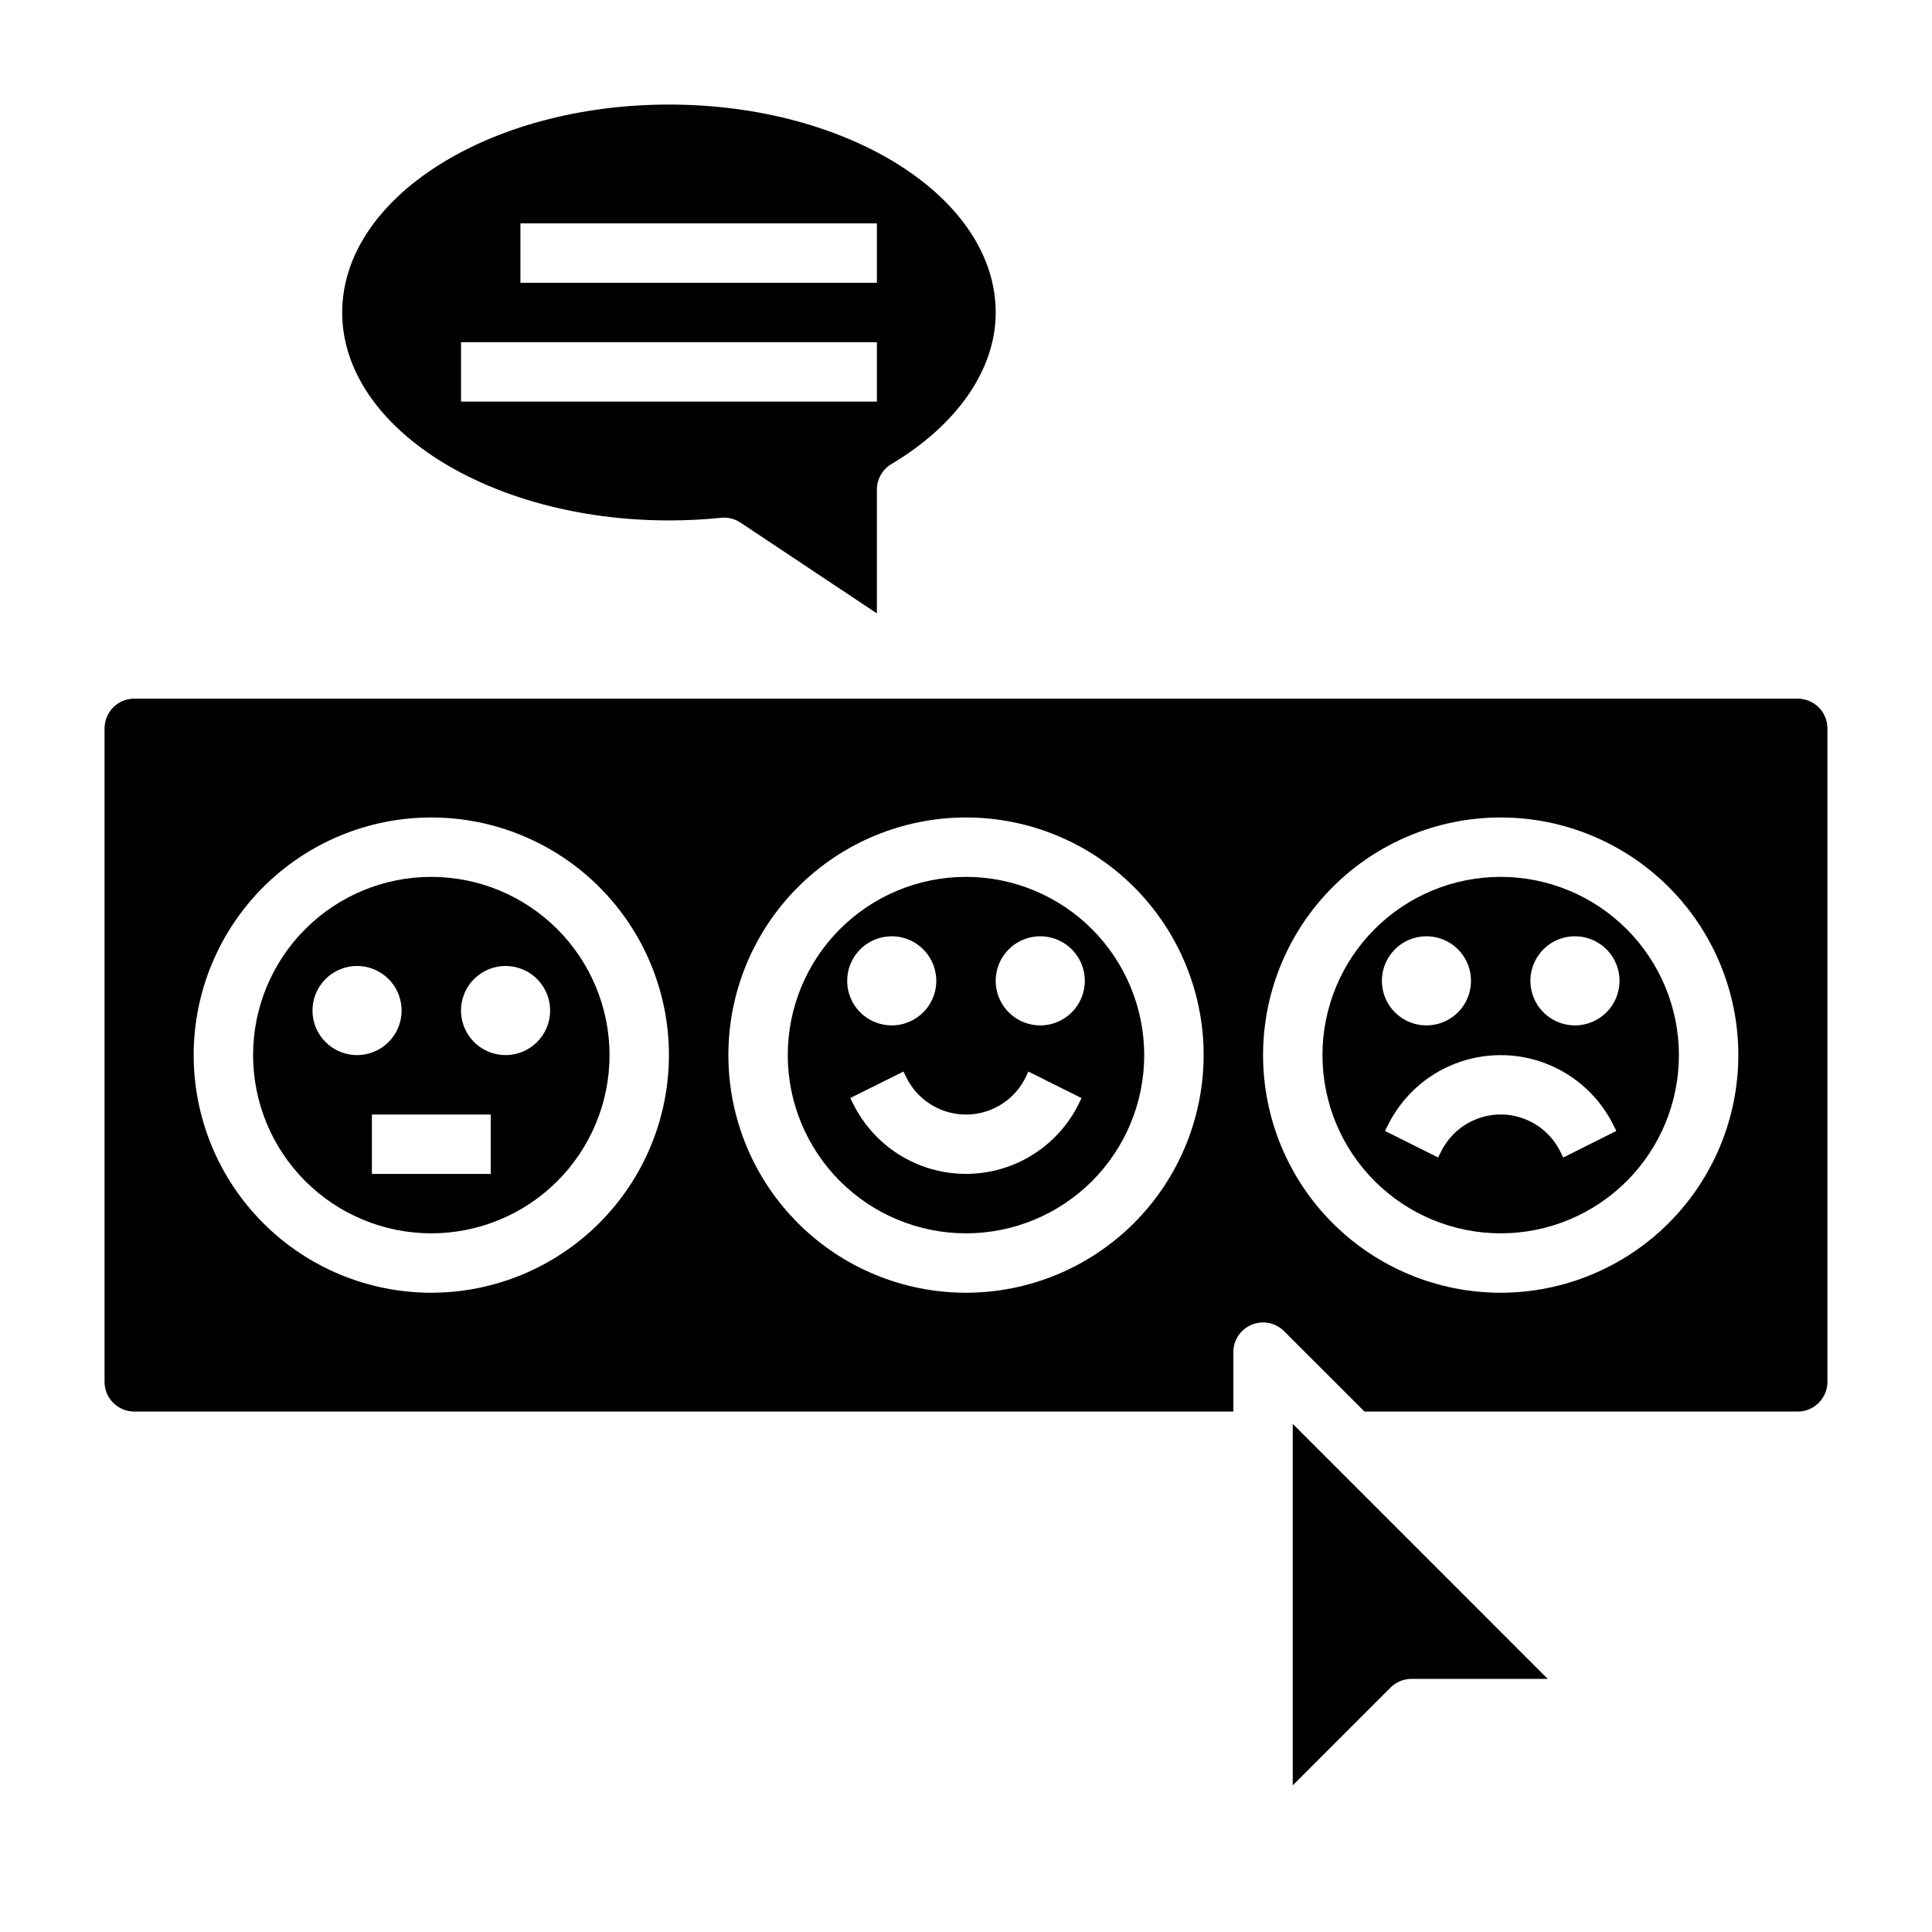
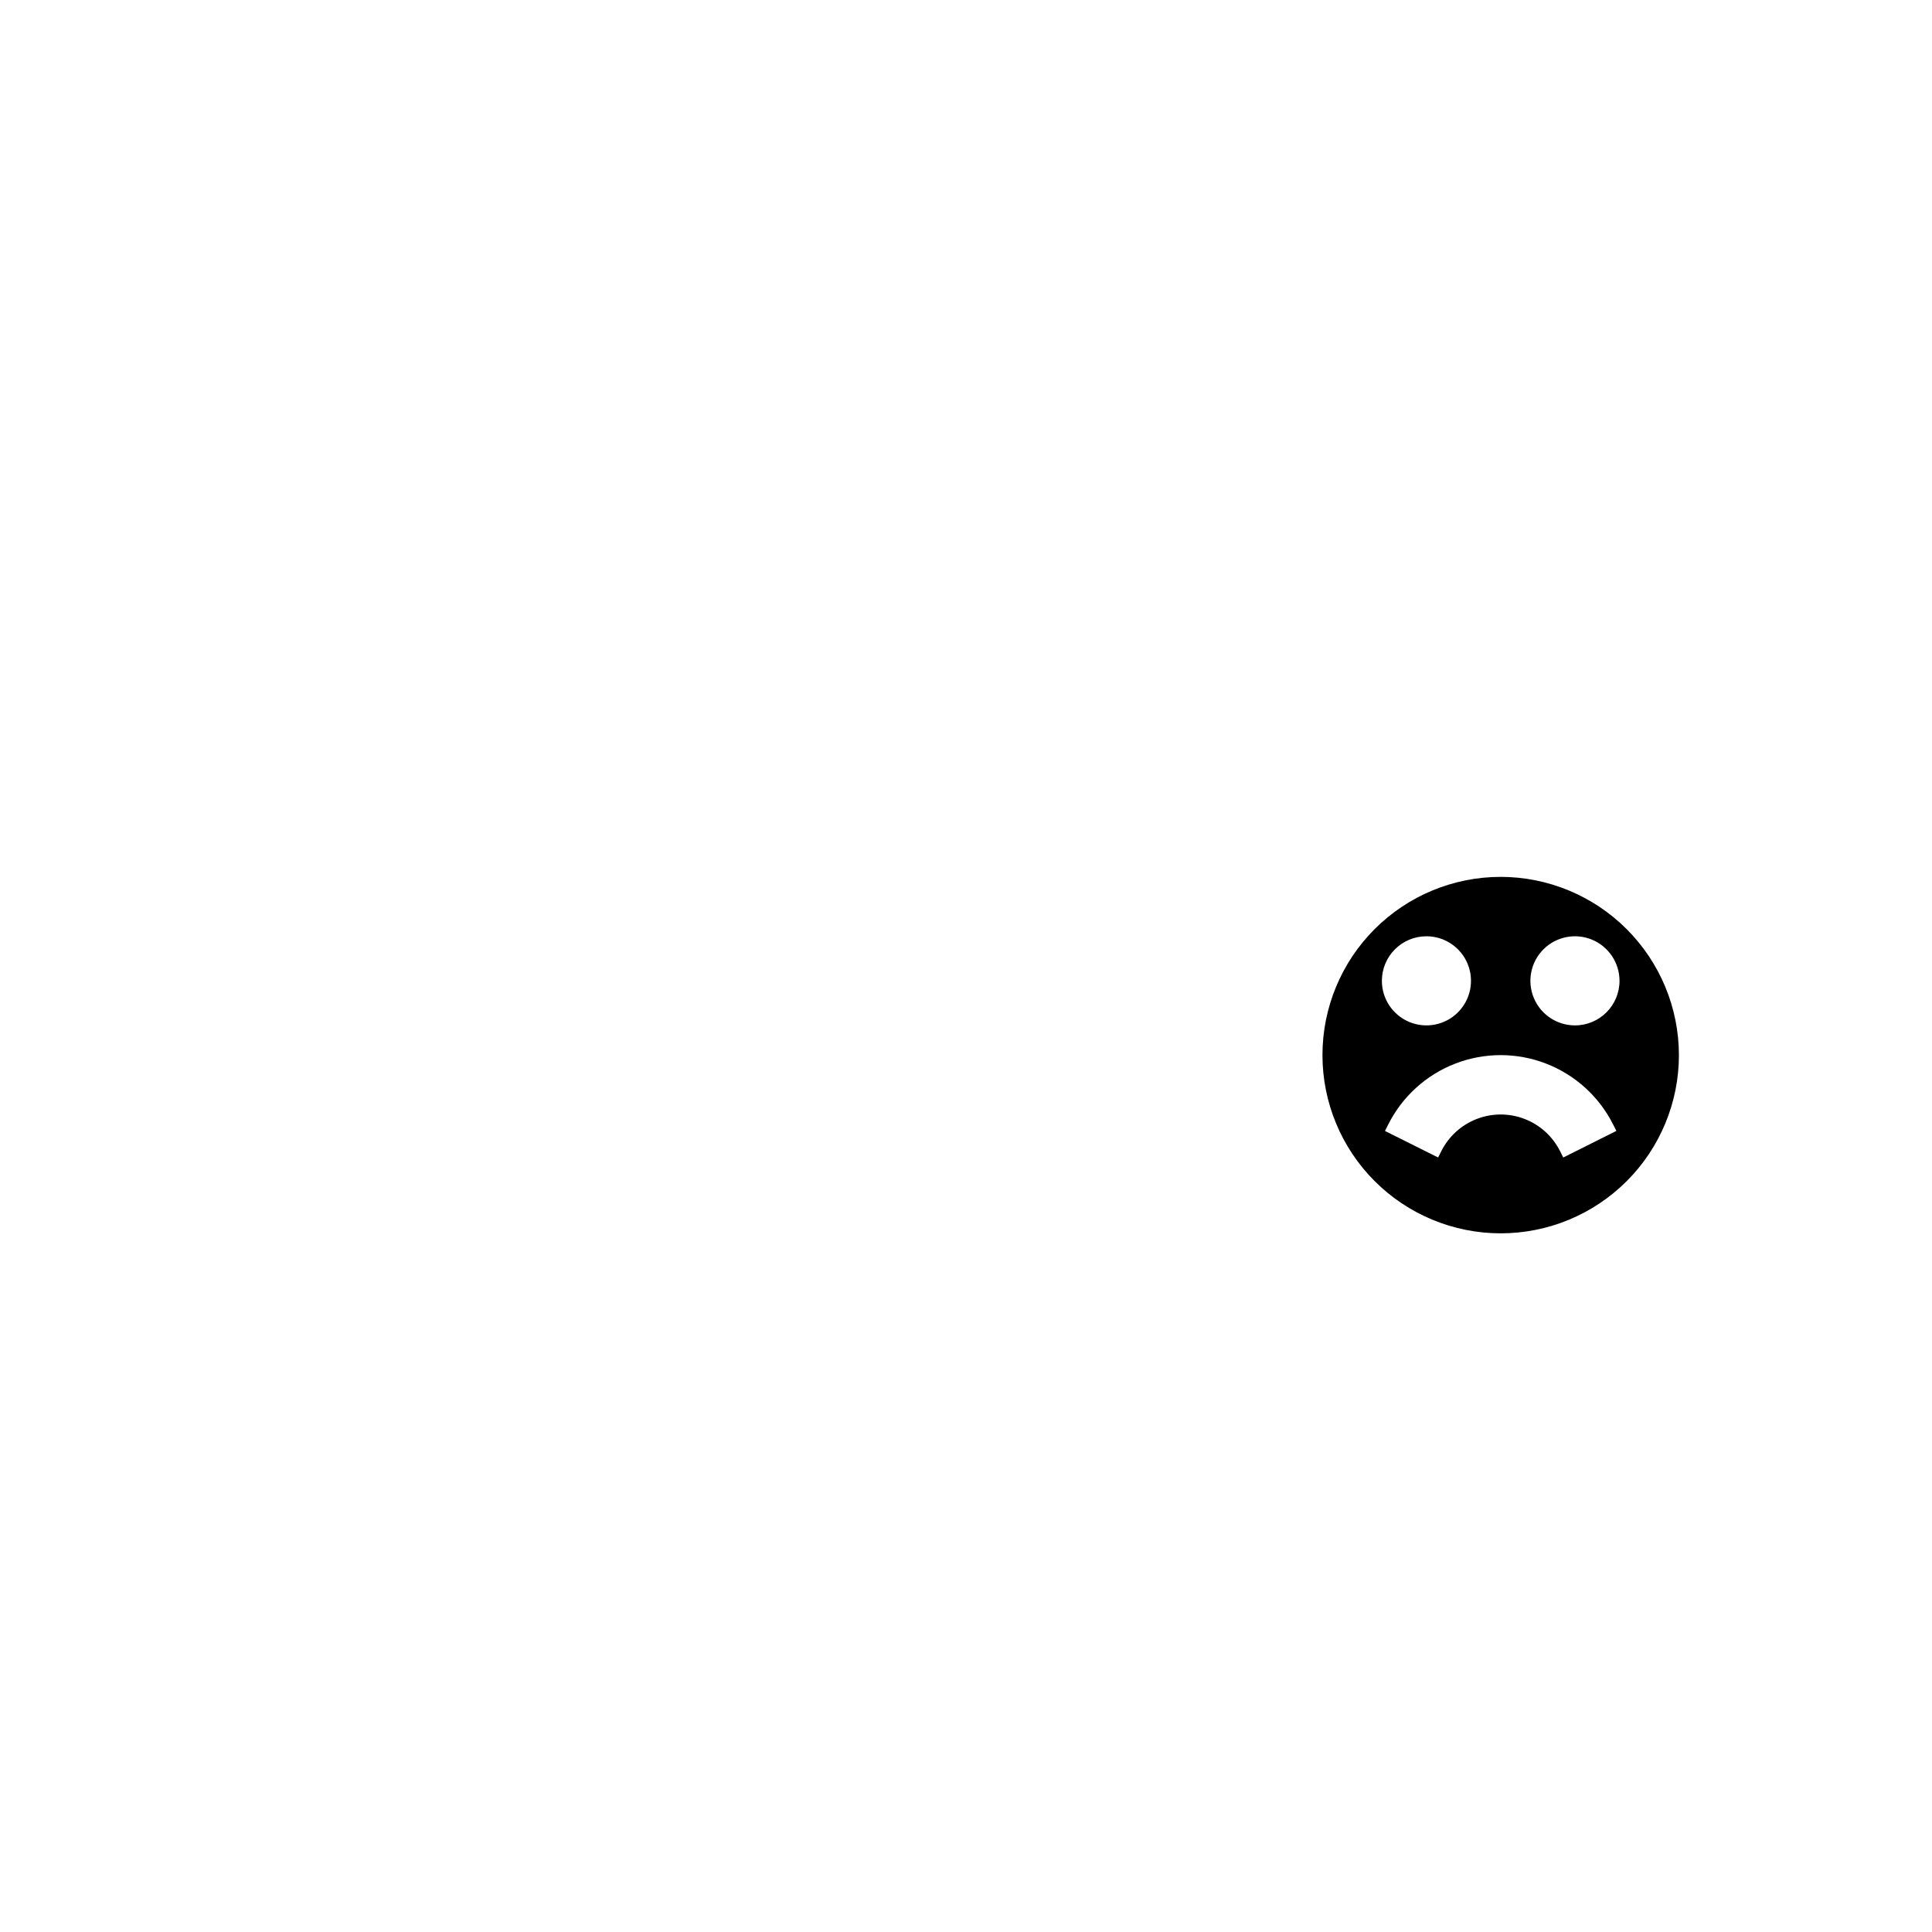
<svg xmlns="http://www.w3.org/2000/svg" fill="#000000" width="800px" height="800px" version="1.1" viewBox="144 144 512 512">
  <g>
-     <path d="m258.3 376.38c-12.527 0-24.539 4.977-33.398 13.832-8.855 8.859-13.832 20.871-13.832 33.398 0 12.527 4.977 24.543 13.832 33.398 8.859 8.859 20.871 13.836 33.398 13.836 12.527 0 24.543-4.977 33.398-13.836 8.859-8.855 13.836-20.871 13.836-33.398-0.012-12.523-4.992-24.527-13.848-33.383s-20.863-13.836-33.387-13.848zm-31.488 35.426v-0.004c0-4.773 2.879-9.078 7.289-10.906 4.414-1.828 9.492-0.82 12.871 2.559 3.375 3.379 4.387 8.457 2.559 12.867-1.828 4.414-6.133 7.289-10.91 7.289-6.519 0-11.809-5.285-11.809-11.809zm47.234 43.293h-31.488v-15.742h31.488zm3.938-31.488h-0.004c-4.773 0-9.078-2.875-10.906-7.289-1.828-4.41-0.82-9.488 2.559-12.867 3.375-3.379 8.457-4.387 12.867-2.559 4.414 1.828 7.289 6.133 7.289 10.906 0 6.523-5.285 11.809-11.809 11.809z" />
-     <path d="m321.28 281.92c4.613 0.004 9.223-0.23 13.809-0.699 0.262-0.031 0.523-0.047 0.785-0.047 1.555 0 3.07 0.461 4.363 1.32l36.148 24.066v-32.805c-0.004-2.769 1.453-5.34 3.832-6.762 17.578-10.492 27.656-25.133 27.656-40.18 0-30.387-38.848-55.105-86.594-55.105-47.742 0-86.594 24.719-86.594 55.105 0.004 30.387 38.852 55.105 86.594 55.105zm-39.359-78.719h94.465v15.742h-94.465zm-15.742 31.488h110.21v15.742h-110.21z" />
-     <path d="m400 376.38c-12.527 0-24.543 4.977-33.398 13.832-8.859 8.859-13.836 20.871-13.836 33.398 0 12.527 4.977 24.543 13.836 33.398 8.855 8.859 20.871 13.836 33.398 13.836 12.523 0 24.539-4.977 33.398-13.836 8.855-8.855 13.832-20.871 13.832-33.398-0.012-12.523-4.992-24.527-13.848-33.383-8.855-8.855-20.863-13.836-33.383-13.848zm-19.68 15.742c4.773 0 9.078 2.879 10.906 7.289 1.828 4.414 0.82 9.492-2.559 12.871-3.379 3.375-8.457 4.387-12.867 2.559-4.414-1.828-7.289-6.133-7.289-10.91 0-6.519 5.285-11.809 11.809-11.809zm49.5 44.539-0.004 0.004c-3.711 7.418-10.055 13.191-17.793 16.184-7.742 2.992-16.316 2.992-24.055 0-7.742-2.992-14.086-8.766-17.797-16.184l-0.844-1.676 14.098-7.016 0.828 1.668c1.961 3.914 5.312 6.957 9.398 8.539 4.082 1.578 8.609 1.578 12.695 0 4.082-1.582 7.434-4.625 9.395-8.539l0.789-1.668 14.082 7.031zm-10.141-20.922c-4.777 0-9.082-2.875-10.91-7.289s-0.816-9.492 2.559-12.867c3.379-3.379 8.457-4.387 12.871-2.562 4.41 1.828 7.289 6.137 7.289 10.91 0 6.523-5.289 11.809-11.809 11.809z" />
-     <path d="m486.59 617.14 25.914-25.922c1.48-1.473 3.488-2.297 5.574-2.293h36.094l-67.582-67.598z" />
-     <path d="m620.41 329.15h-440.83c-4.348 0-7.871 3.527-7.871 7.875v173.18c0 2.086 0.828 4.09 2.305 5.566 1.477 1.477 3.477 2.305 5.566 2.305h291.27v-15.742c0-3.184 1.918-6.055 4.859-7.273 2.941-1.219 6.324-0.543 8.578 1.707l21.316 21.309h114.81c2.09 0 4.09-0.828 5.566-2.305 1.477-1.477 2.309-3.481 2.309-5.566v-173.18c0-2.09-0.832-4.09-2.309-5.566-1.477-1.477-3.477-2.309-5.566-2.309zm-362.11 157.44c-16.699 0-32.719-6.633-44.531-18.445-11.809-11.809-18.445-27.828-18.445-44.531 0-16.699 6.637-32.719 18.445-44.531 11.812-11.809 27.832-18.445 44.531-18.445 16.703 0 32.723 6.637 44.531 18.445 11.812 11.812 18.445 27.832 18.445 44.531-0.016 16.699-6.656 32.707-18.461 44.516-11.809 11.805-27.816 18.445-44.516 18.461zm141.7 0h0.004c-16.703 0-32.723-6.633-44.531-18.445-11.812-11.809-18.445-27.828-18.445-44.531 0-16.699 6.633-32.719 18.445-44.531 11.809-11.809 27.828-18.445 44.531-18.445 16.699 0 32.719 6.637 44.531 18.445 11.809 11.812 18.445 27.832 18.445 44.531-0.02 16.699-6.66 32.707-18.465 44.516-11.809 11.805-27.816 18.445-44.512 18.461zm141.7 0h0.004c-16.703 0-32.723-6.633-44.531-18.445-11.809-11.809-18.445-27.828-18.445-44.531 0-16.699 6.637-32.719 18.445-44.531 11.809-11.809 27.828-18.445 44.531-18.445 16.703 0 32.719 6.637 44.531 18.445 11.809 11.812 18.445 27.832 18.445 44.531-0.016 16.699-6.656 32.707-18.465 44.516-11.805 11.805-27.816 18.445-44.512 18.461z" />
    <path d="m541.7 376.38c-12.527 0-24.539 4.977-33.398 13.832-8.859 8.859-13.836 20.871-13.836 33.398 0 12.527 4.977 24.543 13.836 33.398 8.859 8.859 20.871 13.836 33.398 13.836 12.527 0 24.539-4.977 33.398-13.836 8.855-8.855 13.832-20.871 13.832-33.398-0.012-12.523-4.992-24.527-13.848-33.383s-20.859-13.836-33.383-13.848zm-19.68 15.742c4.773 0 9.082 2.879 10.91 7.289 1.824 4.414 0.816 9.492-2.562 12.871-3.375 3.375-8.453 4.387-12.867 2.559-4.414-1.828-7.289-6.133-7.289-10.91 0-6.519 5.285-11.809 11.809-11.809zm36.258 58.629-0.836-1.664c-1.957-3.918-5.309-6.969-9.395-8.547-4.082-1.582-8.613-1.582-12.699 0-4.086 1.578-7.434 4.629-9.395 8.547l-0.836 1.66-14.082-7.031 0.836-1.66c3.711-7.426 10.055-13.199 17.793-16.191 7.742-2.996 16.32-2.996 24.059 0 7.742 2.992 14.086 8.766 17.797 16.191l0.836 1.645zm3.102-35.012c-4.777 0-9.082-2.875-10.91-7.289s-0.816-9.492 2.562-12.867c3.375-3.379 8.453-4.387 12.867-2.562 4.41 1.828 7.289 6.137 7.289 10.91 0 6.523-5.289 11.809-11.809 11.809z" />
  </g>
</svg>